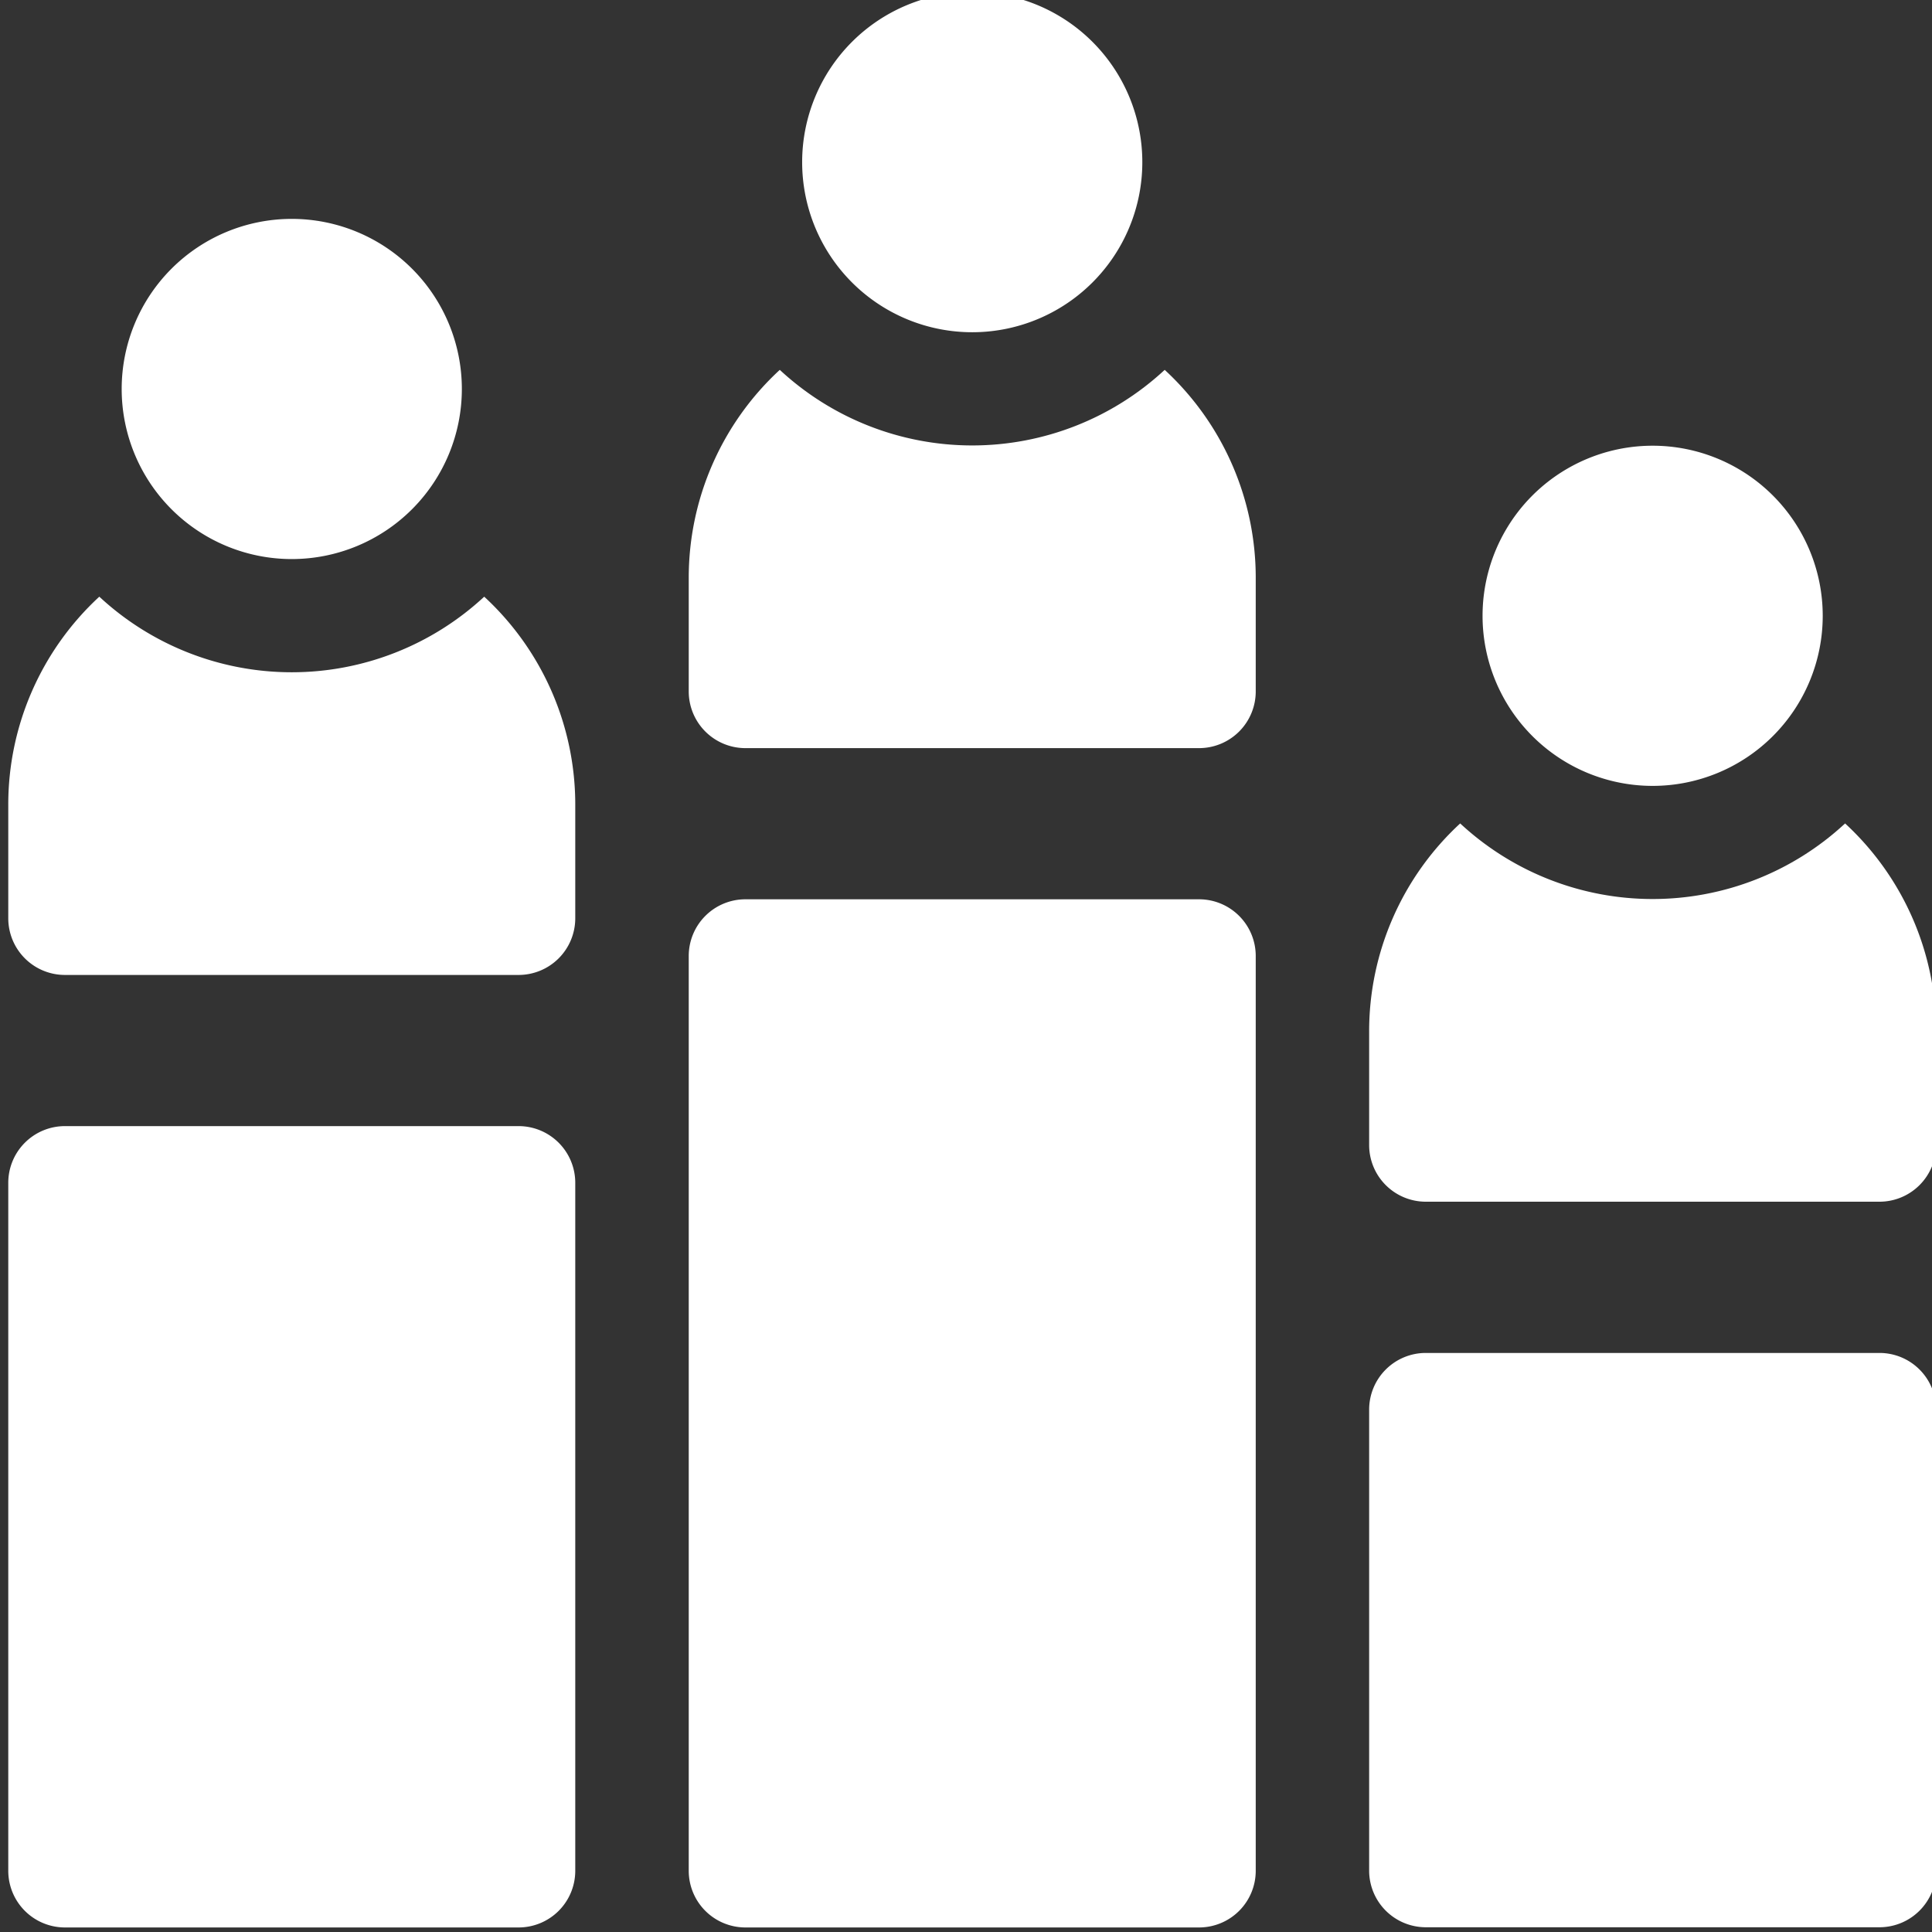
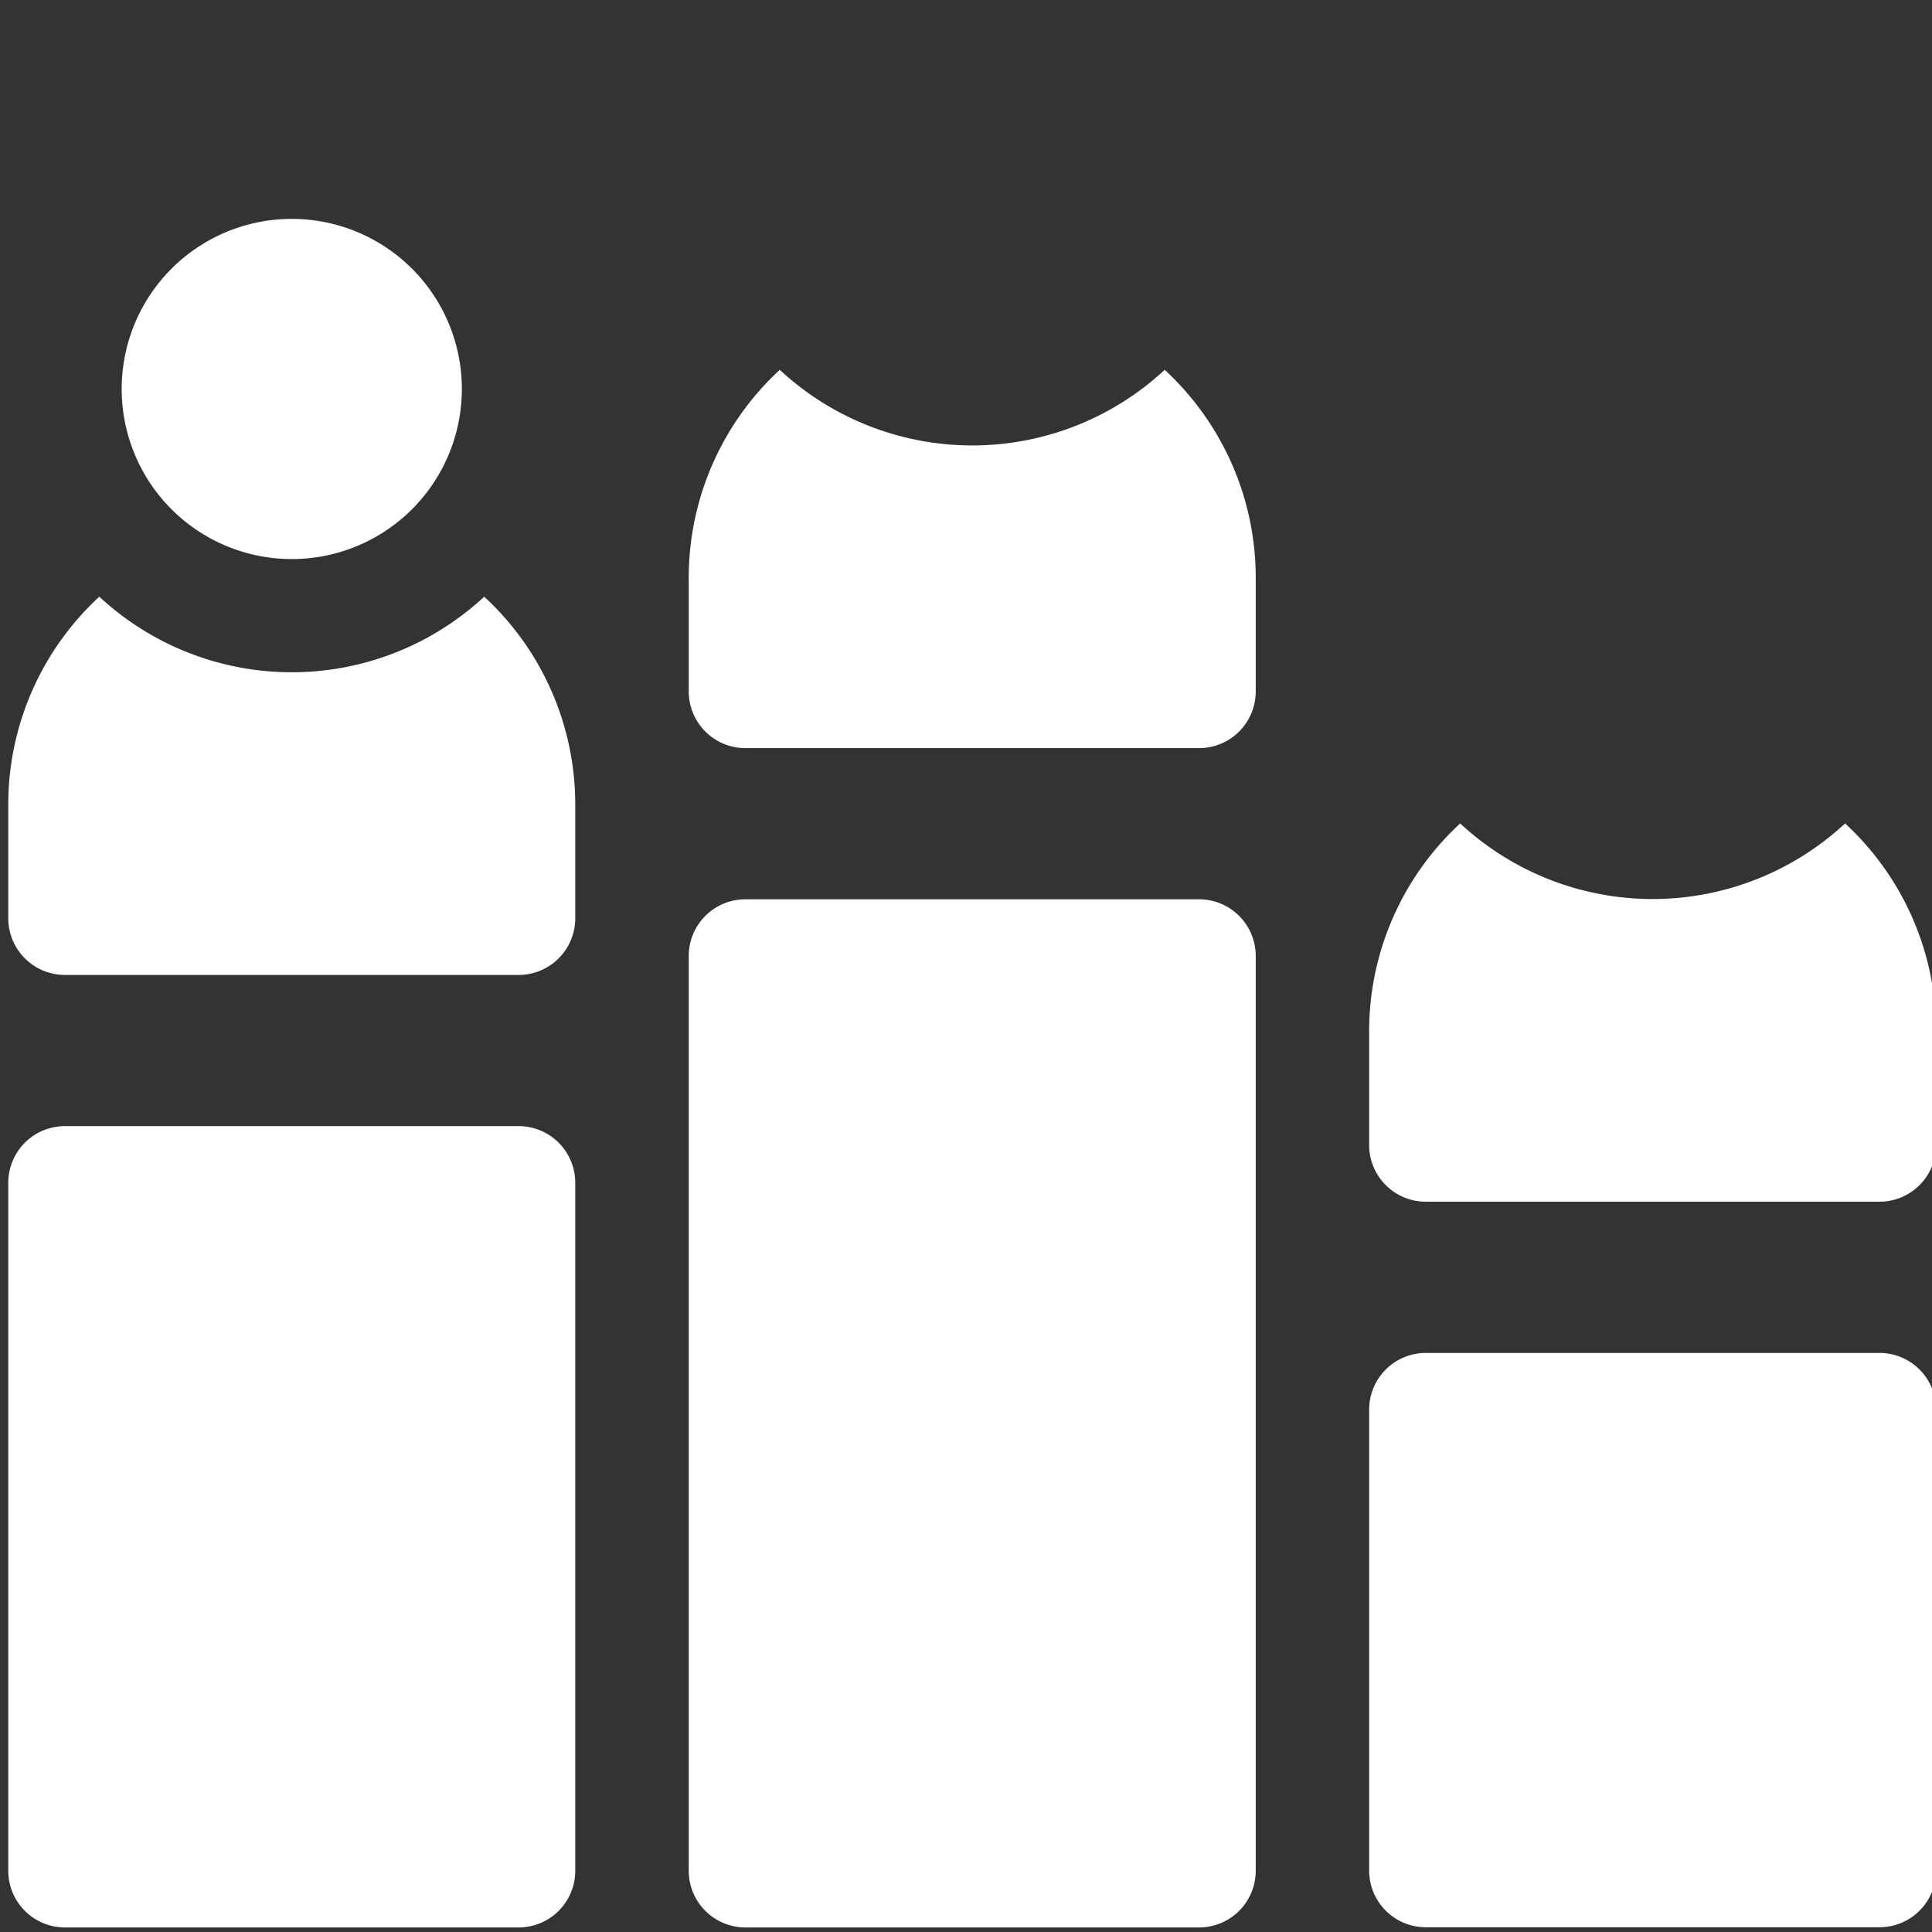
<svg xmlns="http://www.w3.org/2000/svg" width="28.5" height="28.5" viewBox="0 0 28.5 28.5">
  <rect x="0" y="0" width="28.5" height="28.5" fill="#333333" stroke="none" />
  <defs>
    <clipPath id="clip-path">
      <rect id="Rectangle_3763" data-name="Rectangle 3763" width="28.5" height="28.5" transform="translate(0)" fill="#fff" />
    </clipPath>
  </defs>
  <g id="Groupe_20157" data-name="Groupe 20157" transform="translate(0.179 -0.076)">
    <g id="Groupe_19919" data-name="Groupe 19919" transform="translate(-0.179 0.076)" clip-path="url(#clip-path)">
      <path id="Tracé_33636" data-name="Tracé 33636" d="M187.528,240h-6.692a.836.836,0,0,0-.836.836v13.495a.836.836,0,0,0,.836.836h6.692a.836.836,0,0,0,.836-.836V240.836a.836.836,0,0,0-.836-.836" transform="translate(-169.84 -226.734)" fill="#fff" />
      <path id="Tracé_33637" data-name="Tracé 33637" d="M367.528,360h-6.692a.836.836,0,0,0-.836.836v6.8a.836.836,0,0,0,.836.836h6.692a.836.836,0,0,0,.836-.836v-6.8a.836.836,0,0,0-.836-.836" transform="translate(-339.803 -340.042)" fill="#fff" />
      <path id="Tracé_33638" data-name="Tracé 33638" d="M7.528,300H.836a.836.836,0,0,0-.836.836v10.149a.836.836,0,0,0,.836.836H7.528a.836.836,0,0,0,.836-.836V300.836A.836.836,0,0,0,7.528,300" transform="translate(0.122 -283.388)" fill="#fff" />
-       <path id="Tracé_33639" data-name="Tracé 33639" d="M392.509,120A2.509,2.509,0,1,1,390,122.509,2.509,2.509,0,0,1,392.509,120" transform="translate(-368.13 -113.425)" fill="#fff" />
      <path id="Tracé_33640" data-name="Tracé 33640" d="M367.021,220a4.172,4.172,0,0,1-5.678,0A4.17,4.17,0,0,0,360,223.071v1.673a.836.836,0,0,0,.836.836h6.692a.836.836,0,0,0,.836-.836v-1.673A4.17,4.17,0,0,0,367.021,220Z" transform="translate(-339.803 -207.853)" fill="#fff" />
-       <path id="Tracé_33641" data-name="Tracé 33641" d="M212.509,0A2.509,2.509,0,1,1,210,2.509,2.509,2.509,0,0,1,212.509,0" transform="translate(-198.167 -0.117)" fill="#fff" />
      <path id="Tracé_33642" data-name="Tracé 33642" d="M187.021,100a4.172,4.172,0,0,1-5.678,0A4.17,4.17,0,0,0,180,103.071v1.673a.836.836,0,0,0,.836.836h6.692a.836.836,0,0,0,.836-.836v-1.673A4.17,4.17,0,0,0,187.021,100Z" transform="translate(-169.84 -94.544)" fill="#fff" />
      <path id="Tracé_33643" data-name="Tracé 33643" d="M32.509,60A2.509,2.509,0,1,1,30,62.509,2.509,2.509,0,0,1,32.509,60" transform="translate(-28.205 -56.771)" fill="#fff" />
      <path id="Tracé_33644" data-name="Tracé 33644" d="M7.021,160a4.172,4.172,0,0,1-5.678,0A4.17,4.17,0,0,0,0,163.071v1.673a.836.836,0,0,0,.836.836H7.528a.836.836,0,0,0,.836-.836v-1.673A4.17,4.17,0,0,0,7.021,160" transform="translate(0.122 -151.198)" fill="#fff" />
    </g>
  </g>
</svg>